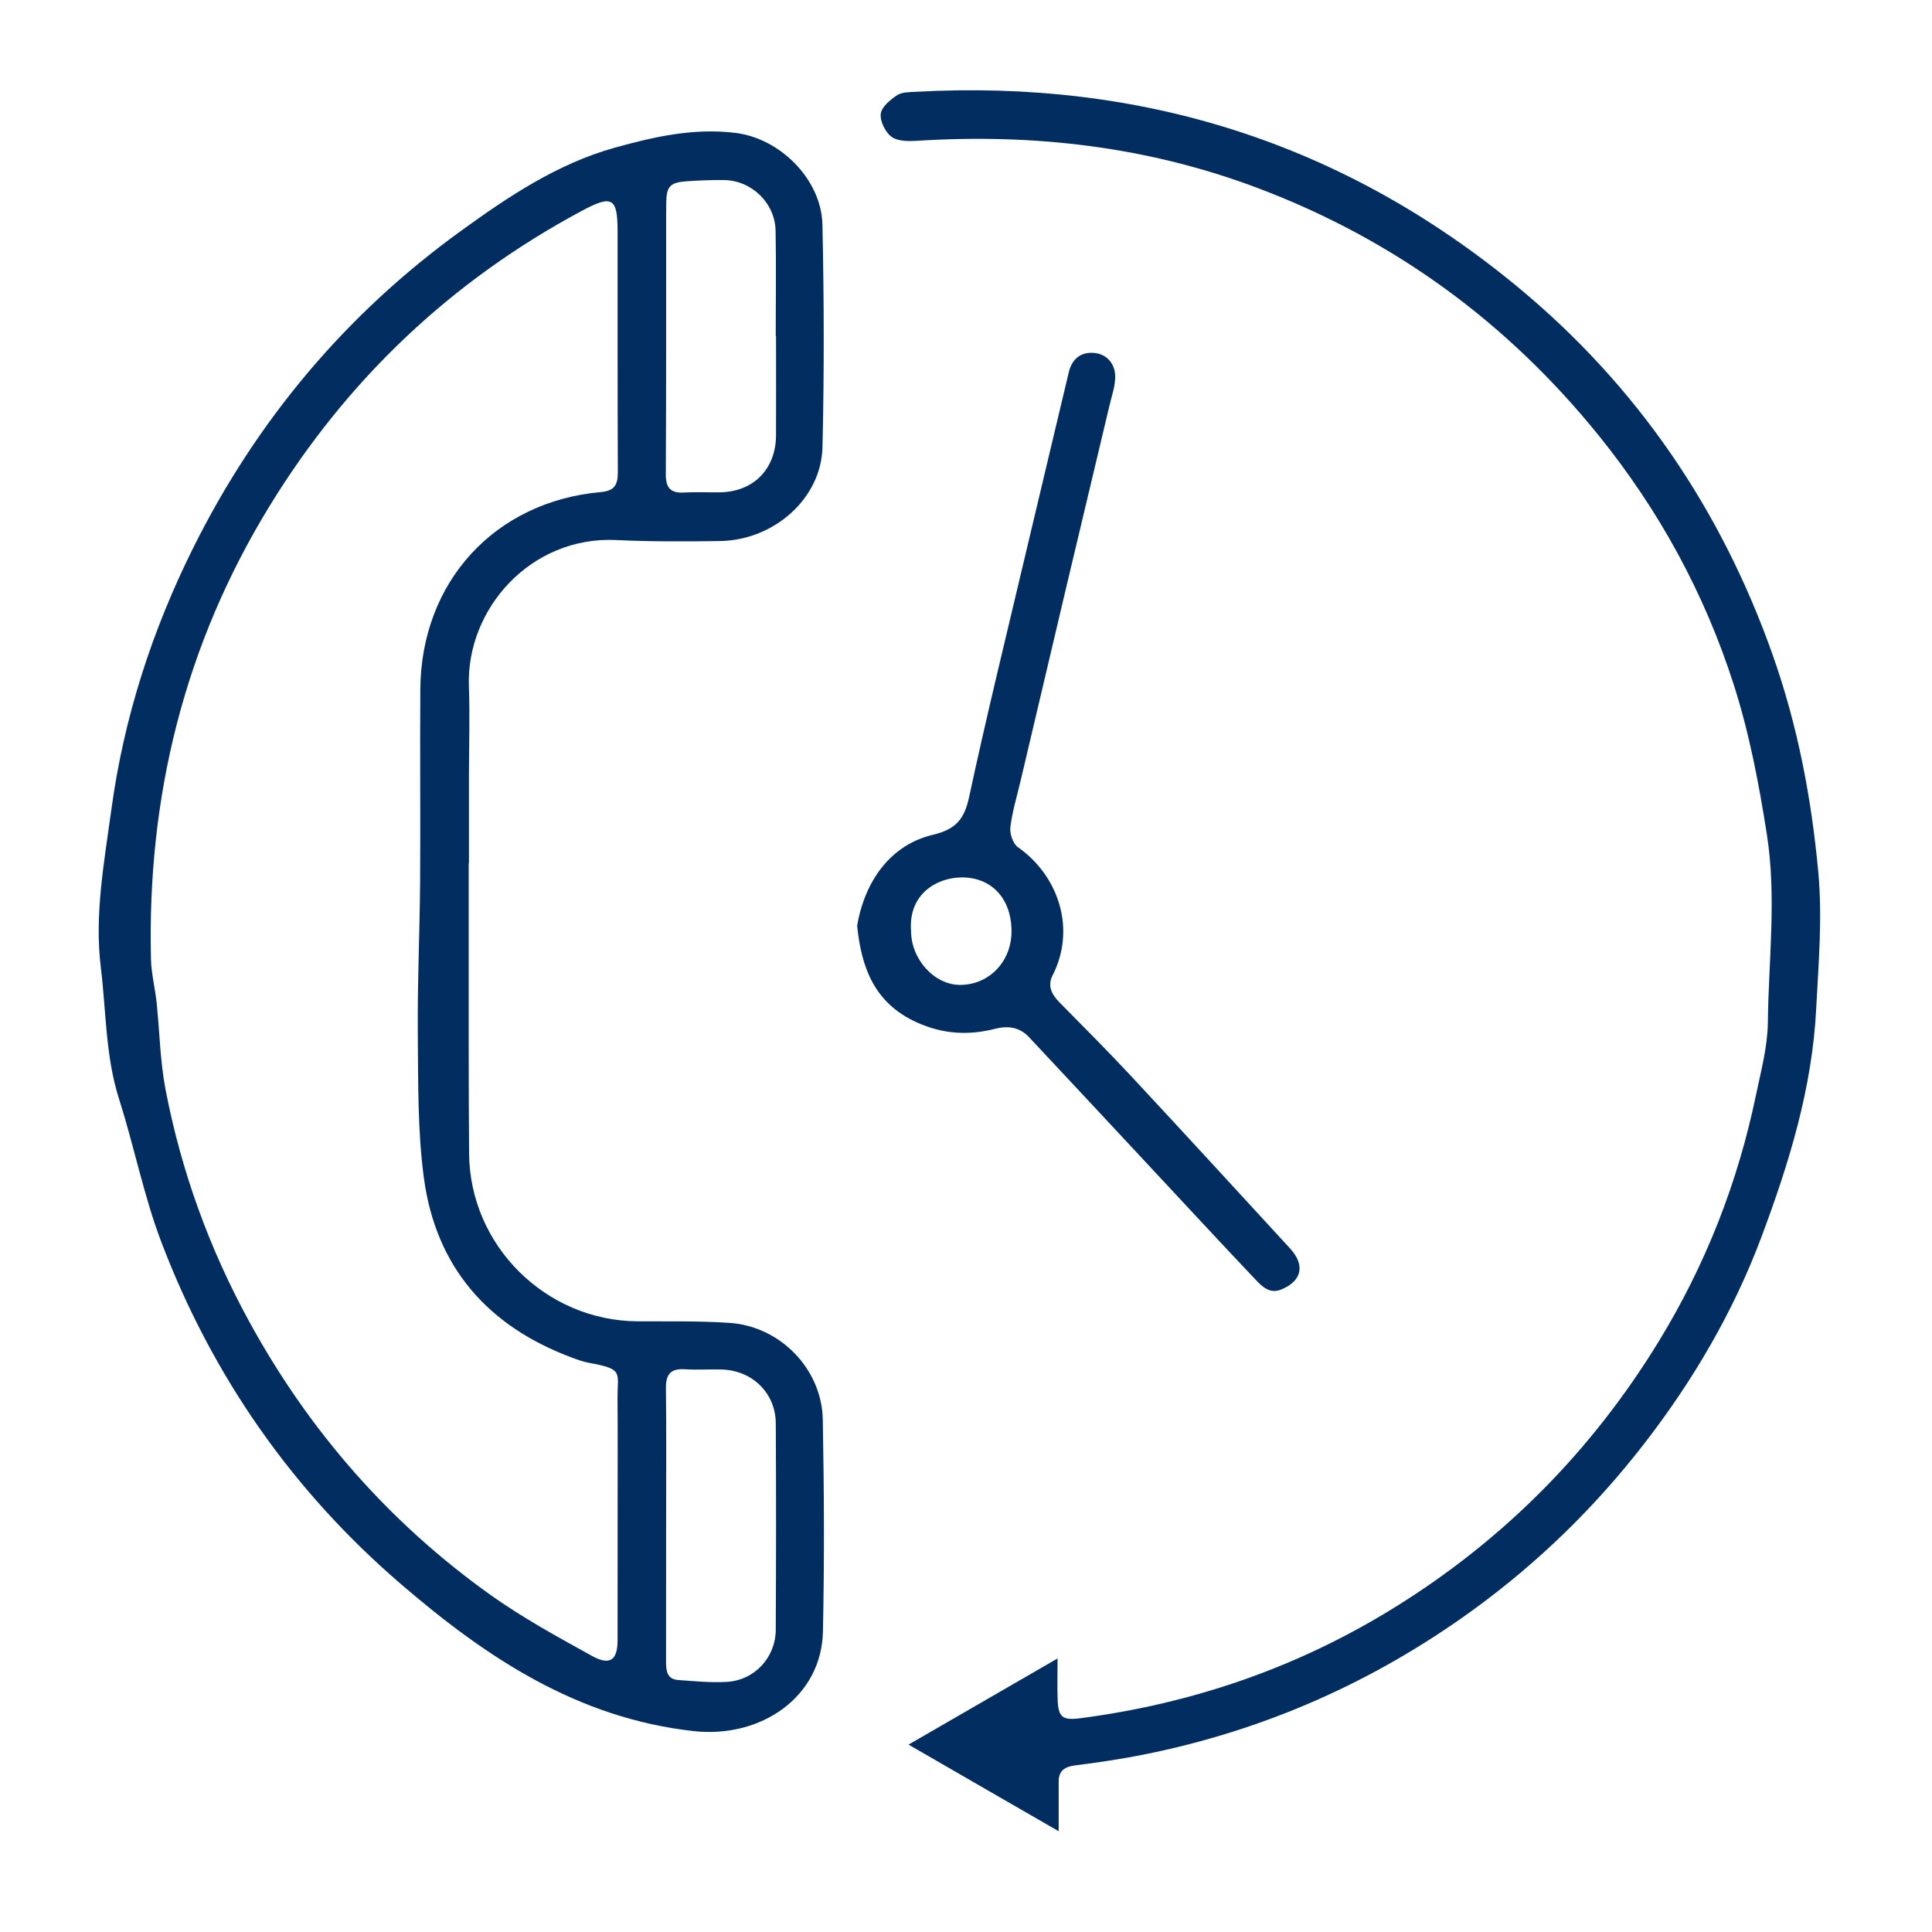
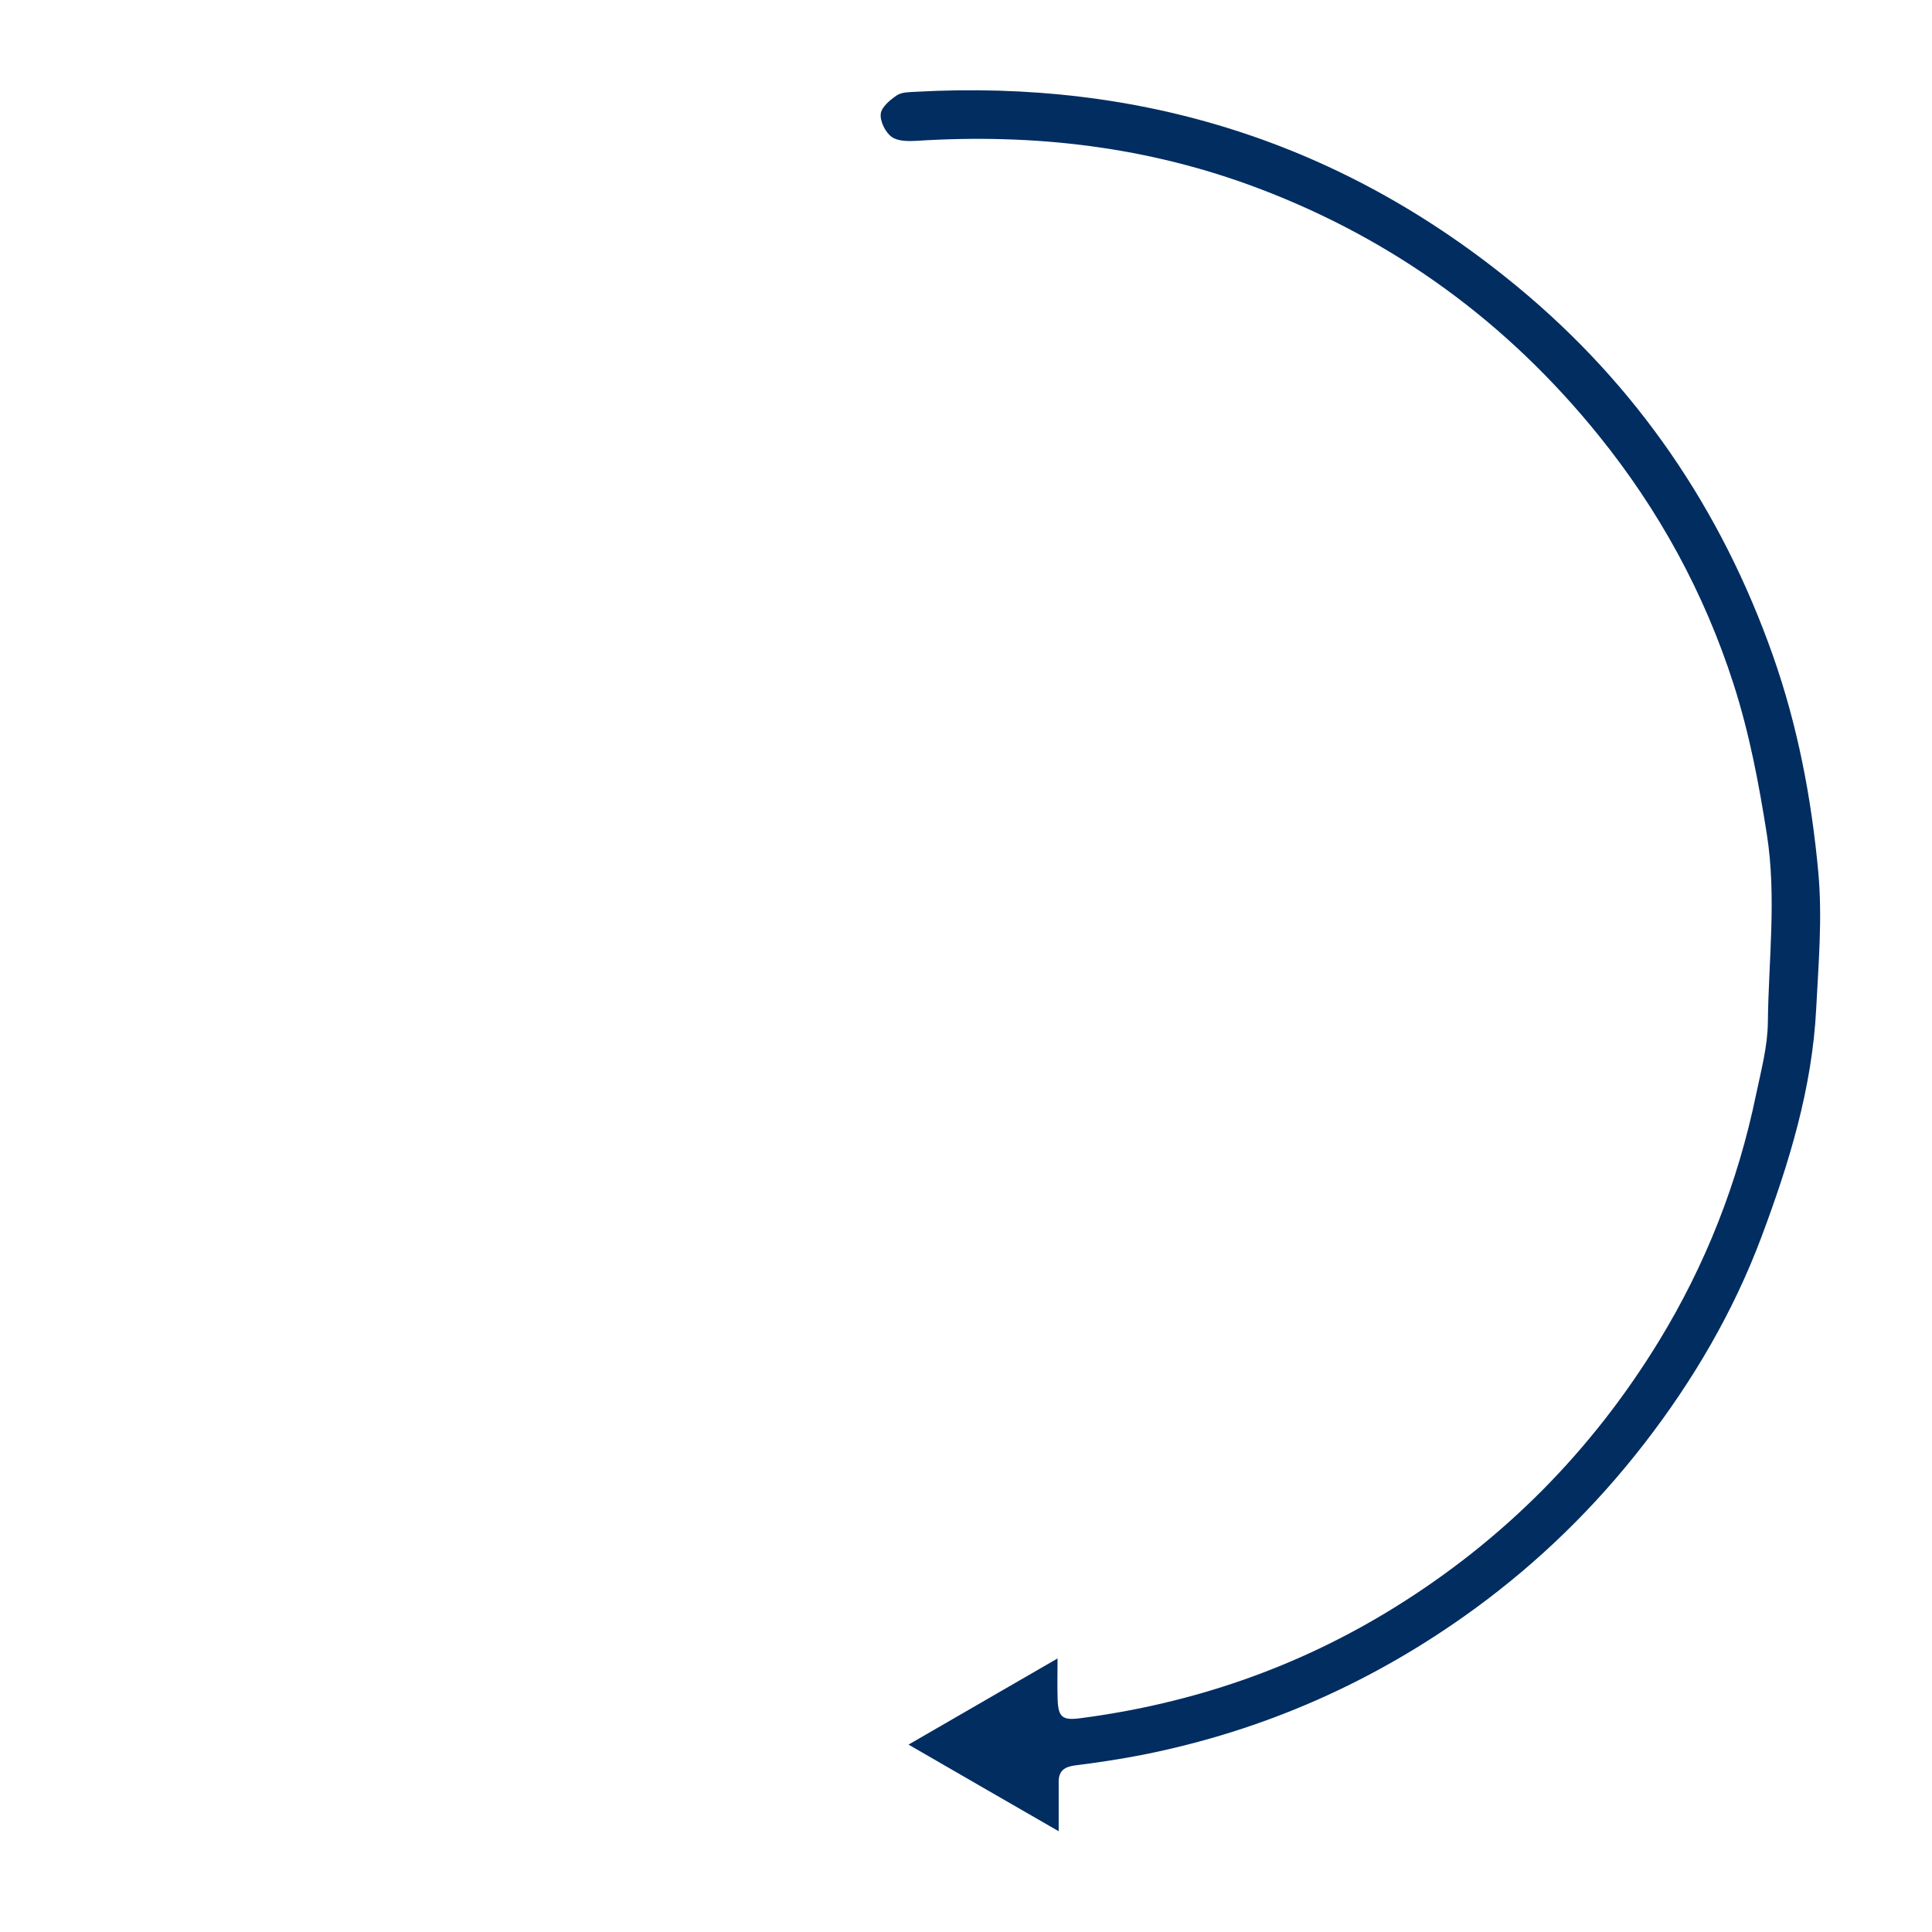
<svg xmlns="http://www.w3.org/2000/svg" version="1.1" id="Layer_1" x="0px" y="0px" width="70px" height="70px" viewBox="0 0 70 70" enable-background="new 0 0 70 70" xml:space="preserve">
  <g id="Support_Time__x26__Material">
-     <path fill-rule="evenodd" clip-rule="evenodd" fill="#012D61" d="M16.982,31.267c0,2.26-0.002,4.52,0,6.778   c0.001,1.25,0.005,2.498,0.014,3.747c0.024,3.33,2.771,6.062,6.109,6.082c1.111,0.007,2.225-0.018,3.332,0.057   c1.833,0.125,3.339,1.669,3.374,3.502c0.048,2.563,0.06,5.128,0.005,7.69c-0.053,2.361-2.245,3.876-4.703,3.596   c-4.204-0.473-7.495-2.667-10.57-5.31c-3.949-3.389-6.847-7.549-8.696-12.402c-0.639-1.682-0.985-3.469-1.533-5.185   c-0.497-1.562-0.466-3.187-0.662-4.777c-0.235-1.914,0.128-3.835,0.386-5.736c0.454-3.322,1.474-6.475,2.971-9.477   c2.298-4.604,5.511-8.438,9.678-11.456c1.725-1.25,3.496-2.44,5.583-3.024c1.431-0.4,2.875-0.722,4.378-0.537   c1.62,0.199,3.112,1.688,3.15,3.32c0.059,2.688,0.066,5.378,0.002,8.067c-0.044,1.859-1.756,3.372-3.713,3.401   c-1.255,0.019-2.513,0.023-3.765-0.036c-3.077-0.147-5.433,2.484-5.333,5.298c0.038,1.074,0.003,2.153,0.002,3.227   c0,1.059,0,2.116,0,3.173C16.988,31.267,16.984,31.267,16.982,31.267z M22.377,54.907c0-1.417,0.008-2.833-0.003-4.248   c-0.007-0.932,0.24-1.054-1.03-1.28c-0.21-0.037-0.415-0.114-0.616-0.188c-3.049-1.132-4.935-3.28-5.37-6.511   c-0.23-1.712-0.204-3.462-0.22-5.197c-0.017-1.842,0.069-3.684,0.083-5.528c0.018-2.329-0.01-4.66,0.008-6.991   c0.031-3.886,2.697-6.794,6.546-7.136c0.511-0.046,0.612-0.287,0.61-0.733c-0.012-2.904-0.008-5.809-0.009-8.713   c0-1.211-0.193-1.333-1.28-0.751c-4.752,2.543-8.528,6.126-11.339,10.72c-3.079,5.032-4.429,10.525-4.287,16.4   c0.013,0.526,0.149,1.049,0.205,1.577C5.785,37.38,5.8,38.452,6,39.488c0.57,2.955,1.588,5.762,3.033,8.401   c2.167,3.959,5.071,7.283,8.745,9.903c1.161,0.825,2.424,1.516,3.674,2.207c0.649,0.359,0.924,0.151,0.924-0.574   C22.376,57.921,22.376,56.413,22.377,54.907z M24.135,55.198C24.134,55.198,24.134,55.198,24.135,55.198   c-0.001,1.668-0.001,3.334-0.003,5c0,0.326,0.026,0.643,0.44,0.672c0.588,0.042,1.182,0.103,1.769,0.067   c0.999-0.059,1.761-0.886,1.766-1.888c0.013-2.491,0.016-4.98,0.001-7.475c-0.005-1.097-0.845-1.918-1.95-1.954   c-0.446-0.014-0.896,0.021-1.343-0.009c-0.519-0.032-0.694,0.185-0.687,0.693C24.148,51.937,24.135,53.566,24.135,55.198z    M28.117,12.175c-0.003,0-0.007,0-0.011,0c0-1.271,0.019-2.542-0.005-3.814c-0.019-1.005-0.867-1.823-1.867-1.837   c-0.447-0.006-0.896,0.013-1.342,0.043c-0.62,0.042-0.744,0.184-0.753,0.789c-0.003,0.162-0.003,0.322-0.003,0.484   c-0.001,3.115,0.004,6.23-0.012,9.345c-0.001,0.49,0.17,0.688,0.658,0.66c0.428-0.025,0.86-0.002,1.29-0.007   c1.221-0.013,2.037-0.834,2.045-2.063C28.122,14.574,28.117,13.375,28.117,12.175z" />
    <path fill-rule="evenodd" clip-rule="evenodd" fill="#012D61" d="M38.317,60.089c0,0.571-0.012,1.016,0.002,1.457   c0.021,0.665,0.159,0.795,0.82,0.709c4.063-0.53,7.858-1.831,11.35-3.99c3.973-2.454,7.173-5.681,9.609-9.661   c1.696-2.771,2.867-5.755,3.525-8.933c0.181-0.868,0.42-1.746,0.43-2.624c0.024-2.269,0.321-4.538-0.037-6.821   c-0.29-1.842-0.633-3.658-1.204-5.435c-1.063-3.309-2.703-6.306-4.882-9.005c-3.3-4.088-7.394-7.09-12.315-8.956   c-4.004-1.518-8.146-1.999-12.397-1.728c-0.309,0.018-0.694,0.019-0.915-0.145c-0.226-0.167-0.422-0.562-0.392-0.832   c0.026-0.247,0.338-0.505,0.584-0.671c0.175-0.118,0.445-0.115,0.675-0.128c8.182-0.453,15.49,1.841,21.817,7.069   c4.321,3.571,7.378,8.058,9.245,13.346c0.898,2.543,1.399,5.163,1.648,7.854c0.153,1.667,0.008,3.305-0.076,4.958   c-0.147,2.887-0.985,5.599-1.984,8.266c-1.018,2.715-2.475,5.199-4.25,7.492c-1.767,2.281-3.808,4.275-6.141,5.978   c-3.626,2.644-7.63,4.417-12.032,5.291c-0.805,0.157-1.619,0.281-2.433,0.382c-0.381,0.048-0.606,0.186-0.606,0.589   c-0.001,0.554,0,1.104,0,1.798c-1.873-1.077-3.613-2.084-5.44-3.139C34.722,62.168,36.464,61.161,38.317,60.089z" />
-     <path fill-rule="evenodd" clip-rule="evenodd" fill="#012D61" d="M31.056,33.544c0.22-1.363,1.03-2.885,2.732-3.295   c0.829-0.196,1.148-0.55,1.323-1.364c0.642-2.989,1.375-5.958,2.076-8.933c0.509-2.157,1.027-4.312,1.538-6.468   c0.111-0.472,0.428-0.727,0.882-0.7c0.461,0.026,0.775,0.357,0.797,0.807c0.017,0.361-0.119,0.734-0.205,1.099   c-0.51,2.156-1.027,4.309-1.538,6.465c-0.564,2.381-1.124,4.765-1.686,7.148c-0.131,0.557-0.301,1.108-0.368,1.671   c-0.028,0.234,0.096,0.598,0.277,0.723c1.451,1.018,2.123,2.938,1.251,4.648c-0.188,0.368-0.034,0.683,0.242,0.963   c0.866,0.879,1.74,1.753,2.582,2.656c1.939,2.083,3.864,4.181,5.789,6.277c0.547,0.6,0.419,1.171-0.316,1.476   c-0.432,0.182-0.711-0.109-0.964-0.377c-1.133-1.196-2.255-2.407-3.379-3.612c-1.601-1.718-3.2-3.437-4.804-5.148   c-0.339-0.367-0.764-0.423-1.23-0.305c-0.974,0.249-1.898,0.194-2.843-0.234C31.68,36.346,31.209,35.059,31.056,33.544z    M33.009,33.73c0.002,1.037,0.857,1.967,1.796,1.955c1.044-0.011,1.848-0.857,1.844-1.947c-0.002-1.188-0.734-1.969-1.842-1.947   C33.952,31.808,32.906,32.384,33.009,33.73z" />
  </g>
</svg>